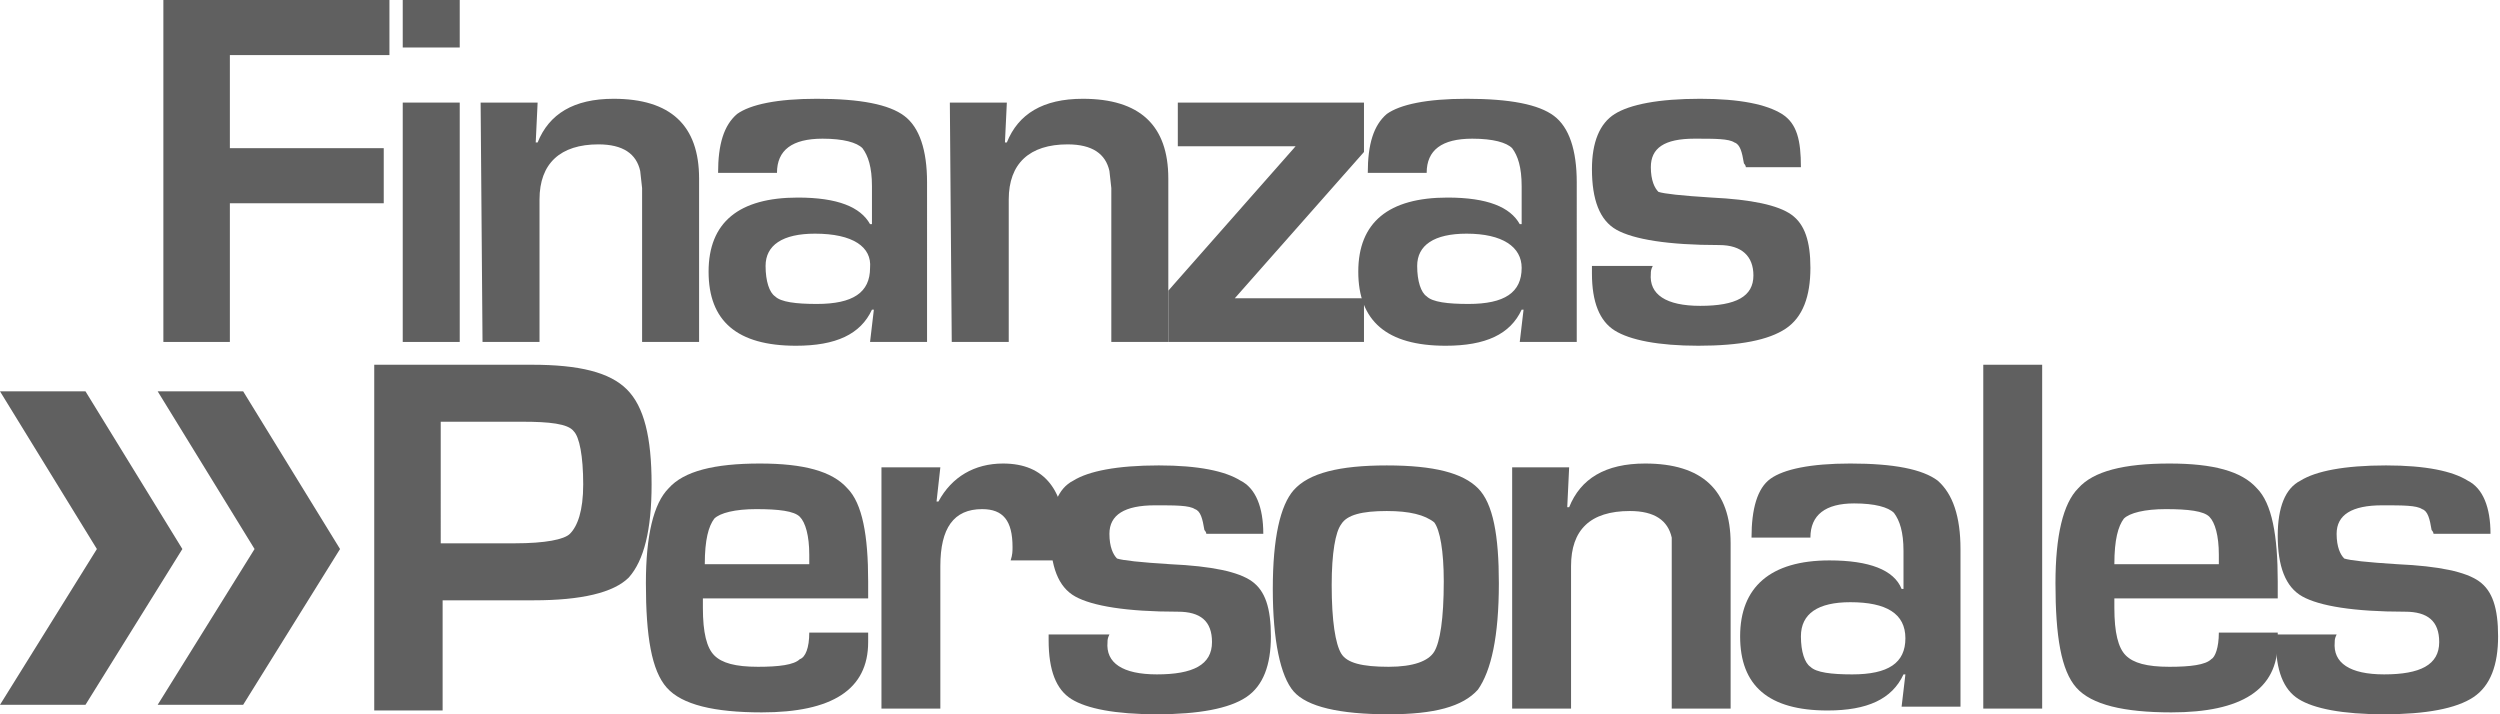
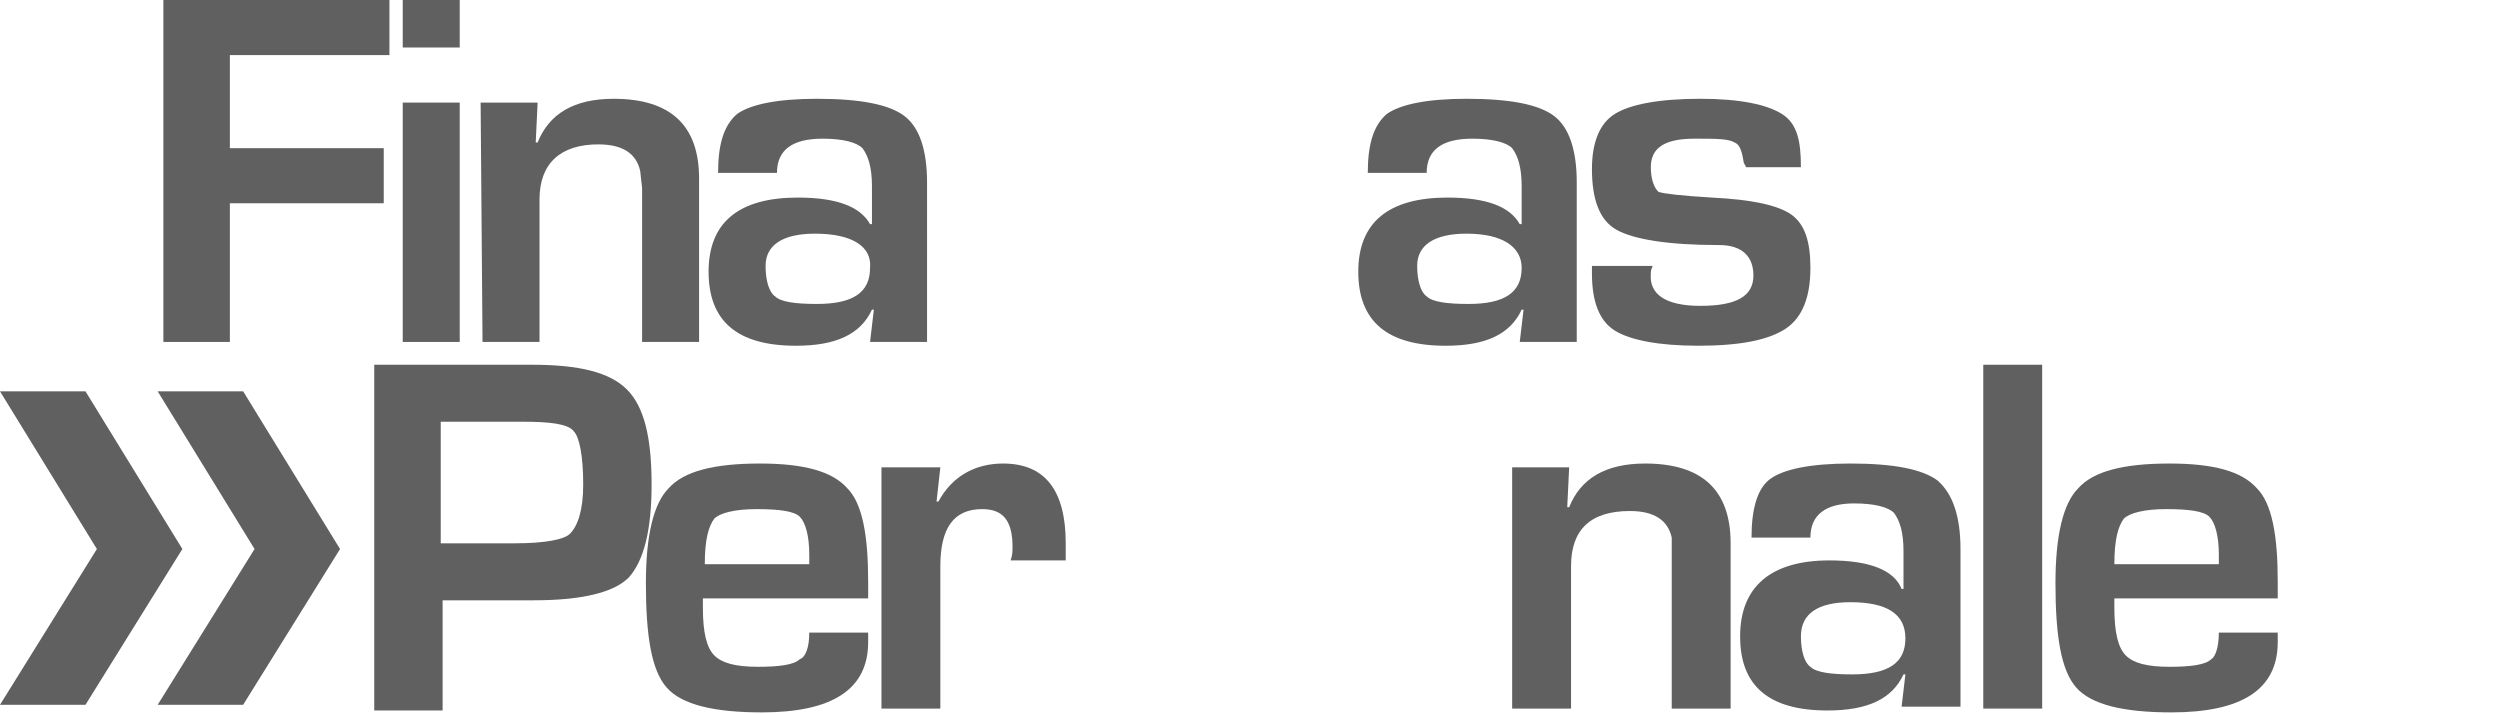
<svg xmlns="http://www.w3.org/2000/svg" version="1.1" id="Layer_1" x="0px" y="0px" viewBox="0 0 131.6 37.6" enable-background="new 0 0 131.6 37.6" xml:space="preserve">
  <g>
    <path fill="#606060" d="M19.7,37.4V19.2H27H28c2.5,0,4.1,0.4,5,1.3c0.9,0.9,1.3,2.5,1.3,5c0,2.4-0.4,4-1.2,4.9   c-0.8,0.8-2.5,1.2-5,1.2h-0.8h-4v5.8L19.7,37.4L19.7,37.4z M23.2,28.6h3.9c1.6,0,2.6-0.2,2.9-0.5c0.4-0.4,0.7-1.2,0.7-2.6   c0-1.5-0.2-2.5-0.5-2.8c-0.3-0.4-1.3-0.5-2.7-0.5h-4.3L23.2,28.6L23.2,28.6z" />
    <path fill="#606060" d="M42.6,33.3h3.1v0.5c0,2.5-1.9,3.7-5.6,3.7c-2.5,0-4.2-0.4-5-1.3c-0.8-0.9-1.1-2.7-1.1-5.5   c0-2.5,0.4-4.2,1.2-5c0.8-0.9,2.4-1.3,4.8-1.3c2.3,0,3.8,0.4,4.6,1.3c0.8,0.8,1.1,2.5,1.1,4.9v0.9H37c0,0.3,0,0.5,0,0.5   c0,1.3,0.2,2.1,0.6,2.5c0.4,0.4,1.1,0.6,2.3,0.6c1.1,0,1.9-0.1,2.2-0.4C42.4,34.6,42.6,34.1,42.6,33.3z M42.6,29.7v-0.5   c0-1-0.2-1.7-0.5-2c-0.3-0.3-1.1-0.4-2.3-0.4c-1.1,0-1.9,0.2-2.2,0.5c-0.3,0.4-0.5,1.1-0.5,2.4L42.6,29.7L42.6,29.7z" />
    <path fill="#606060" d="M46.4,24.6h3.1l-0.2,1.8h0.1c0.7-1.3,1.9-2,3.4-2c2.2,0,3.3,1.4,3.3,4.2v0.9h-2.9c0.1-0.3,0.1-0.5,0.1-0.7   c0-1.4-0.5-2-1.6-2c-1.5,0-2.2,1-2.2,3v7.5h-3.1L46.4,24.6L46.4,24.6z" />
-     <path fill="#606060" d="M66.5,28.1h-3c0-0.1-0.1-0.2-0.1-0.2c-0.1-0.6-0.2-1-0.5-1.1c-0.3-0.2-1-0.2-2.1-0.2   c-1.6,0-2.4,0.5-2.4,1.5c0,0.7,0.2,1.1,0.4,1.3c0.3,0.1,1.2,0.2,2.8,0.3c2.2,0.1,3.6,0.4,4.3,0.9c0.7,0.5,1,1.4,1,2.9   c0,1.5-0.4,2.6-1.3,3.2c-0.9,0.6-2.5,0.9-4.7,0.9c-2.2,0-3.7-0.3-4.5-0.8c-0.8-0.5-1.2-1.5-1.2-3.1v-0.3h3.2   c-0.1,0.2-0.1,0.3-0.1,0.4c-0.1,1.1,0.8,1.7,2.6,1.7c1.9,0,2.9-0.5,2.9-1.7c0-1.1-0.6-1.6-1.8-1.6c-2.7,0-4.5-0.3-5.4-0.8   c-0.9-0.5-1.3-1.6-1.3-3.2c0-1.5,0.4-2.5,1.2-2.9c0.8-0.5,2.3-0.8,4.5-0.8c2.1,0,3.5,0.3,4.3,0.8C66.1,25.7,66.5,26.7,66.5,28.1z" />
-     <path fill="#606060" d="M73,24.5c2.5,0,4,0.4,4.8,1.2c0.8,0.8,1.1,2.5,1.1,5c0,2.8-0.4,4.6-1.1,5.6c-0.8,0.9-2.3,1.3-4.7,1.3   c-2.6,0-4.3-0.4-5-1.2S67,33.7,67,31c0-2.7,0.4-4.4,1.1-5.2C68.9,24.9,70.5,24.5,73,24.5z M73,26.9c-1.3,0-2.1,0.2-2.4,0.7   c-0.3,0.4-0.5,1.5-0.5,3.2c0,1.9,0.2,3.1,0.5,3.6c0.3,0.5,1.1,0.7,2.5,0.7c1.3,0,2.1-0.3,2.4-0.8c0.3-0.5,0.5-1.7,0.5-3.7   c0-1.6-0.2-2.7-0.5-3.1C75,27.1,74.2,26.9,73,26.9z" />
    <path fill="#606060" d="M79.6,24.6h3l-0.1,2.1h0.1c0.6-1.5,1.9-2.3,4-2.3c3,0,4.5,1.4,4.5,4.2v8.7H88v-7.6v-0.5L88,28.3   c-0.2-0.9-0.9-1.4-2.2-1.4c-2.1,0-3.1,1-3.1,2.9v7.5h-3.1L79.6,24.6L79.6,24.6z" />
    <path fill="#606060" d="M95.3,28.3h-3.1c0-1.5,0.3-2.6,1-3.1c0.7-0.5,2.1-0.8,4.2-0.8c2.3,0,3.8,0.3,4.6,0.9   c0.8,0.7,1.2,1.9,1.2,3.6v8.3h-3.1l0.2-1.7h-0.1c-0.6,1.3-1.9,1.9-4,1.9c-3.1,0-4.6-1.3-4.6-3.9s1.6-4,4.7-4c2.1,0,3.4,0.5,3.8,1.5   h0.1V29c0-1-0.2-1.6-0.5-2c-0.3-0.3-1-0.5-2.1-0.5C96.1,26.5,95.3,27.1,95.3,28.3z M97.4,31.7c-1.7,0-2.6,0.6-2.6,1.8   c0,0.8,0.2,1.4,0.5,1.6c0.3,0.3,1.1,0.4,2.2,0.4c1.9,0,2.8-0.6,2.8-1.9C100.3,32.3,99.3,31.7,97.4,31.7z" />
    <path fill="#606060" d="M107.5,19.2v18.1h-3.1V19.2H107.5z" />
    <path fill="#606060" d="M116.8,33.3h3.1v0.5c0,2.5-1.9,3.7-5.6,3.7c-2.5,0-4.2-0.4-5-1.3c-0.8-0.9-1.1-2.7-1.1-5.5   c0-2.5,0.4-4.2,1.2-5c0.8-0.9,2.4-1.3,4.8-1.3c2.3,0,3.8,0.4,4.6,1.3c0.8,0.8,1.1,2.5,1.1,4.9v0.9h-8.6c0,0.3,0,0.5,0,0.5   c0,1.3,0.2,2.1,0.6,2.5c0.4,0.4,1.1,0.6,2.3,0.6c1.1,0,1.9-0.1,2.2-0.4C116.6,34.6,116.8,34.1,116.8,33.3z M116.8,29.7v-0.5   c0-1-0.2-1.7-0.5-2c-0.3-0.3-1.1-0.4-2.3-0.4c-1.1,0-1.9,0.2-2.2,0.5c-0.3,0.4-0.5,1.1-0.5,2.4L116.8,29.7L116.8,29.7z" />
-     <path fill="#606060" d="M131.1,28.1h-3c0-0.1-0.1-0.2-0.1-0.2c-0.1-0.6-0.2-1-0.5-1.1c-0.3-0.2-1-0.2-2.1-0.2   c-1.6,0-2.4,0.5-2.4,1.5c0,0.7,0.2,1.1,0.4,1.3c0.3,0.1,1.2,0.2,2.8,0.3c2.2,0.1,3.6,0.4,4.3,0.9c0.7,0.5,1,1.4,1,2.9   c0,1.5-0.4,2.6-1.3,3.2s-2.5,0.9-4.7,0.9c-2.2,0-3.7-0.3-4.5-0.8c-0.8-0.5-1.2-1.5-1.2-3.1v-0.3h3.2c-0.1,0.2-0.1,0.3-0.1,0.4   c-0.1,1.1,0.8,1.7,2.6,1.7c1.9,0,2.9-0.5,2.9-1.7c0-1.1-0.6-1.6-1.8-1.6c-2.7,0-4.5-0.3-5.4-0.8c-0.9-0.5-1.3-1.6-1.3-3.2   c0-1.5,0.4-2.5,1.2-2.9c0.8-0.5,2.3-0.8,4.5-0.8c2.1,0,3.5,0.3,4.3,0.8C130.7,25.7,131.1,26.7,131.1,28.1z" />
    <g>
      <path fill="#606060" d="M12.1,2.9v4.9h8.1v2.9h-8.1V18H8.6V0h11.9v2.9H12.1z" />
      <path fill="#606060" d="M24.2,0v2.5h-3V0H24.2z M24.2,5.4V18h-3V5.4H24.2z" />
      <path fill="#606060" d="M25.3,5.4h3l-0.1,2.1h0.1c0.6-1.5,1.9-2.3,4-2.3c3,0,4.5,1.4,4.5,4.2V18h-3v-7.6V9.9l-0.1-0.9    c-0.2-0.9-0.9-1.4-2.2-1.4c-2,0-3.1,1-3.1,2.9V18h-3L25.3,5.4L25.3,5.4z" />
      <path fill="#606060" d="M40.9,9.1h-3.1c0-1.5,0.3-2.5,1-3.1c0.7-0.5,2.1-0.8,4.2-0.8c2.3,0,3.8,0.3,4.6,0.9    c0.8,0.6,1.2,1.8,1.2,3.5V18h-3l0.2-1.7h-0.1c-0.6,1.3-1.9,1.9-4,1.9c-3.1,0-4.6-1.3-4.6-3.9c0-2.6,1.6-3.9,4.7-3.9    c2.1,0,3.3,0.5,3.8,1.4h0.1v-2c0-1-0.2-1.6-0.5-2c-0.3-0.3-1-0.5-2.1-0.5C41.7,7.3,40.9,7.9,40.9,9.1z M42.9,12.3    c-1.7,0-2.6,0.6-2.6,1.7c0,0.8,0.2,1.4,0.5,1.6c0.3,0.3,1.1,0.4,2.2,0.4c1.9,0,2.8-0.6,2.8-1.9C45.9,13,44.9,12.3,42.9,12.3z" />
-       <path fill="#606060" d="M50,5.4h3l-0.1,2.1h0.1c0.6-1.5,1.9-2.3,4-2.3c3,0,4.5,1.4,4.5,4.2V18h-3v-7.6V9.9l-0.1-0.9    c-0.2-0.9-0.9-1.4-2.2-1.4c-2,0-3.1,1-3.1,2.9V18h-3L50,5.4L50,5.4z" />
-       <path fill="#606060" d="M62,5.4h9.8V8l-6.8,7.7h6.8V18H61.5v-2.7l6.7-7.6H62L62,5.4L62,5.4z" />
      <path fill="#606060" d="M75.1,9.1H72c0-1.5,0.3-2.5,1-3.1c0.7-0.5,2.1-0.8,4.2-0.8c2.3,0,3.8,0.3,4.6,0.9c0.8,0.6,1.2,1.8,1.2,3.5    V18h-3l0.2-1.7h-0.1c-0.6,1.3-1.9,1.9-4,1.9c-3.1,0-4.6-1.3-4.6-3.9c0-2.6,1.6-3.9,4.7-3.9c2.1,0,3.3,0.5,3.8,1.4h0.1v-2    c0-1-0.2-1.6-0.5-2c-0.3-0.3-1-0.5-2.1-0.5C75.9,7.3,75.1,7.9,75.1,9.1z M77.2,12.3c-1.7,0-2.6,0.6-2.6,1.7c0,0.8,0.2,1.4,0.5,1.6    c0.3,0.3,1.1,0.4,2.2,0.4c1.9,0,2.8-0.6,2.8-1.9C80.1,13,79.1,12.3,77.2,12.3z" />
      <path fill="#606060" d="M94.8,8.8h-2.9c0-0.1-0.1-0.2-0.1-0.2c-0.1-0.6-0.2-1-0.5-1.1c-0.3-0.2-1-0.2-2.1-0.2    c-1.6,0-2.3,0.5-2.3,1.5c0,0.7,0.2,1.1,0.4,1.3c0.3,0.1,1.2,0.2,2.8,0.3c2.1,0.1,3.5,0.4,4.2,0.9c0.7,0.5,1,1.4,1,2.8    c0,1.5-0.4,2.6-1.3,3.2c-0.9,0.6-2.4,0.9-4.6,0.9c-2.1,0-3.6-0.3-4.4-0.8s-1.2-1.5-1.2-3V14h3.2c-0.1,0.2-0.1,0.3-0.1,0.4    c-0.1,1.1,0.8,1.7,2.6,1.7c1.9,0,2.8-0.5,2.8-1.6c0-1-0.6-1.6-1.8-1.6c-2.7,0-4.5-0.3-5.4-0.8c-0.9-0.5-1.3-1.6-1.3-3.2    c0-1.4,0.4-2.4,1.2-2.9c0.8-0.5,2.3-0.8,4.5-0.8c2.1,0,3.5,0.3,4.3,0.8S94.8,7.4,94.8,8.8z" />
    </g>
    <g>
      <path fill="#606060" d="M0,20.6h4.5l5.1,8.3l-5.1,8.2H0l5.1-8.2L0,20.6z M8.3,20.6h4.5l5.1,8.3l-5.1,8.2H8.3l5.1-8.2L8.3,20.6z" />
    </g>
  </g>
</svg>